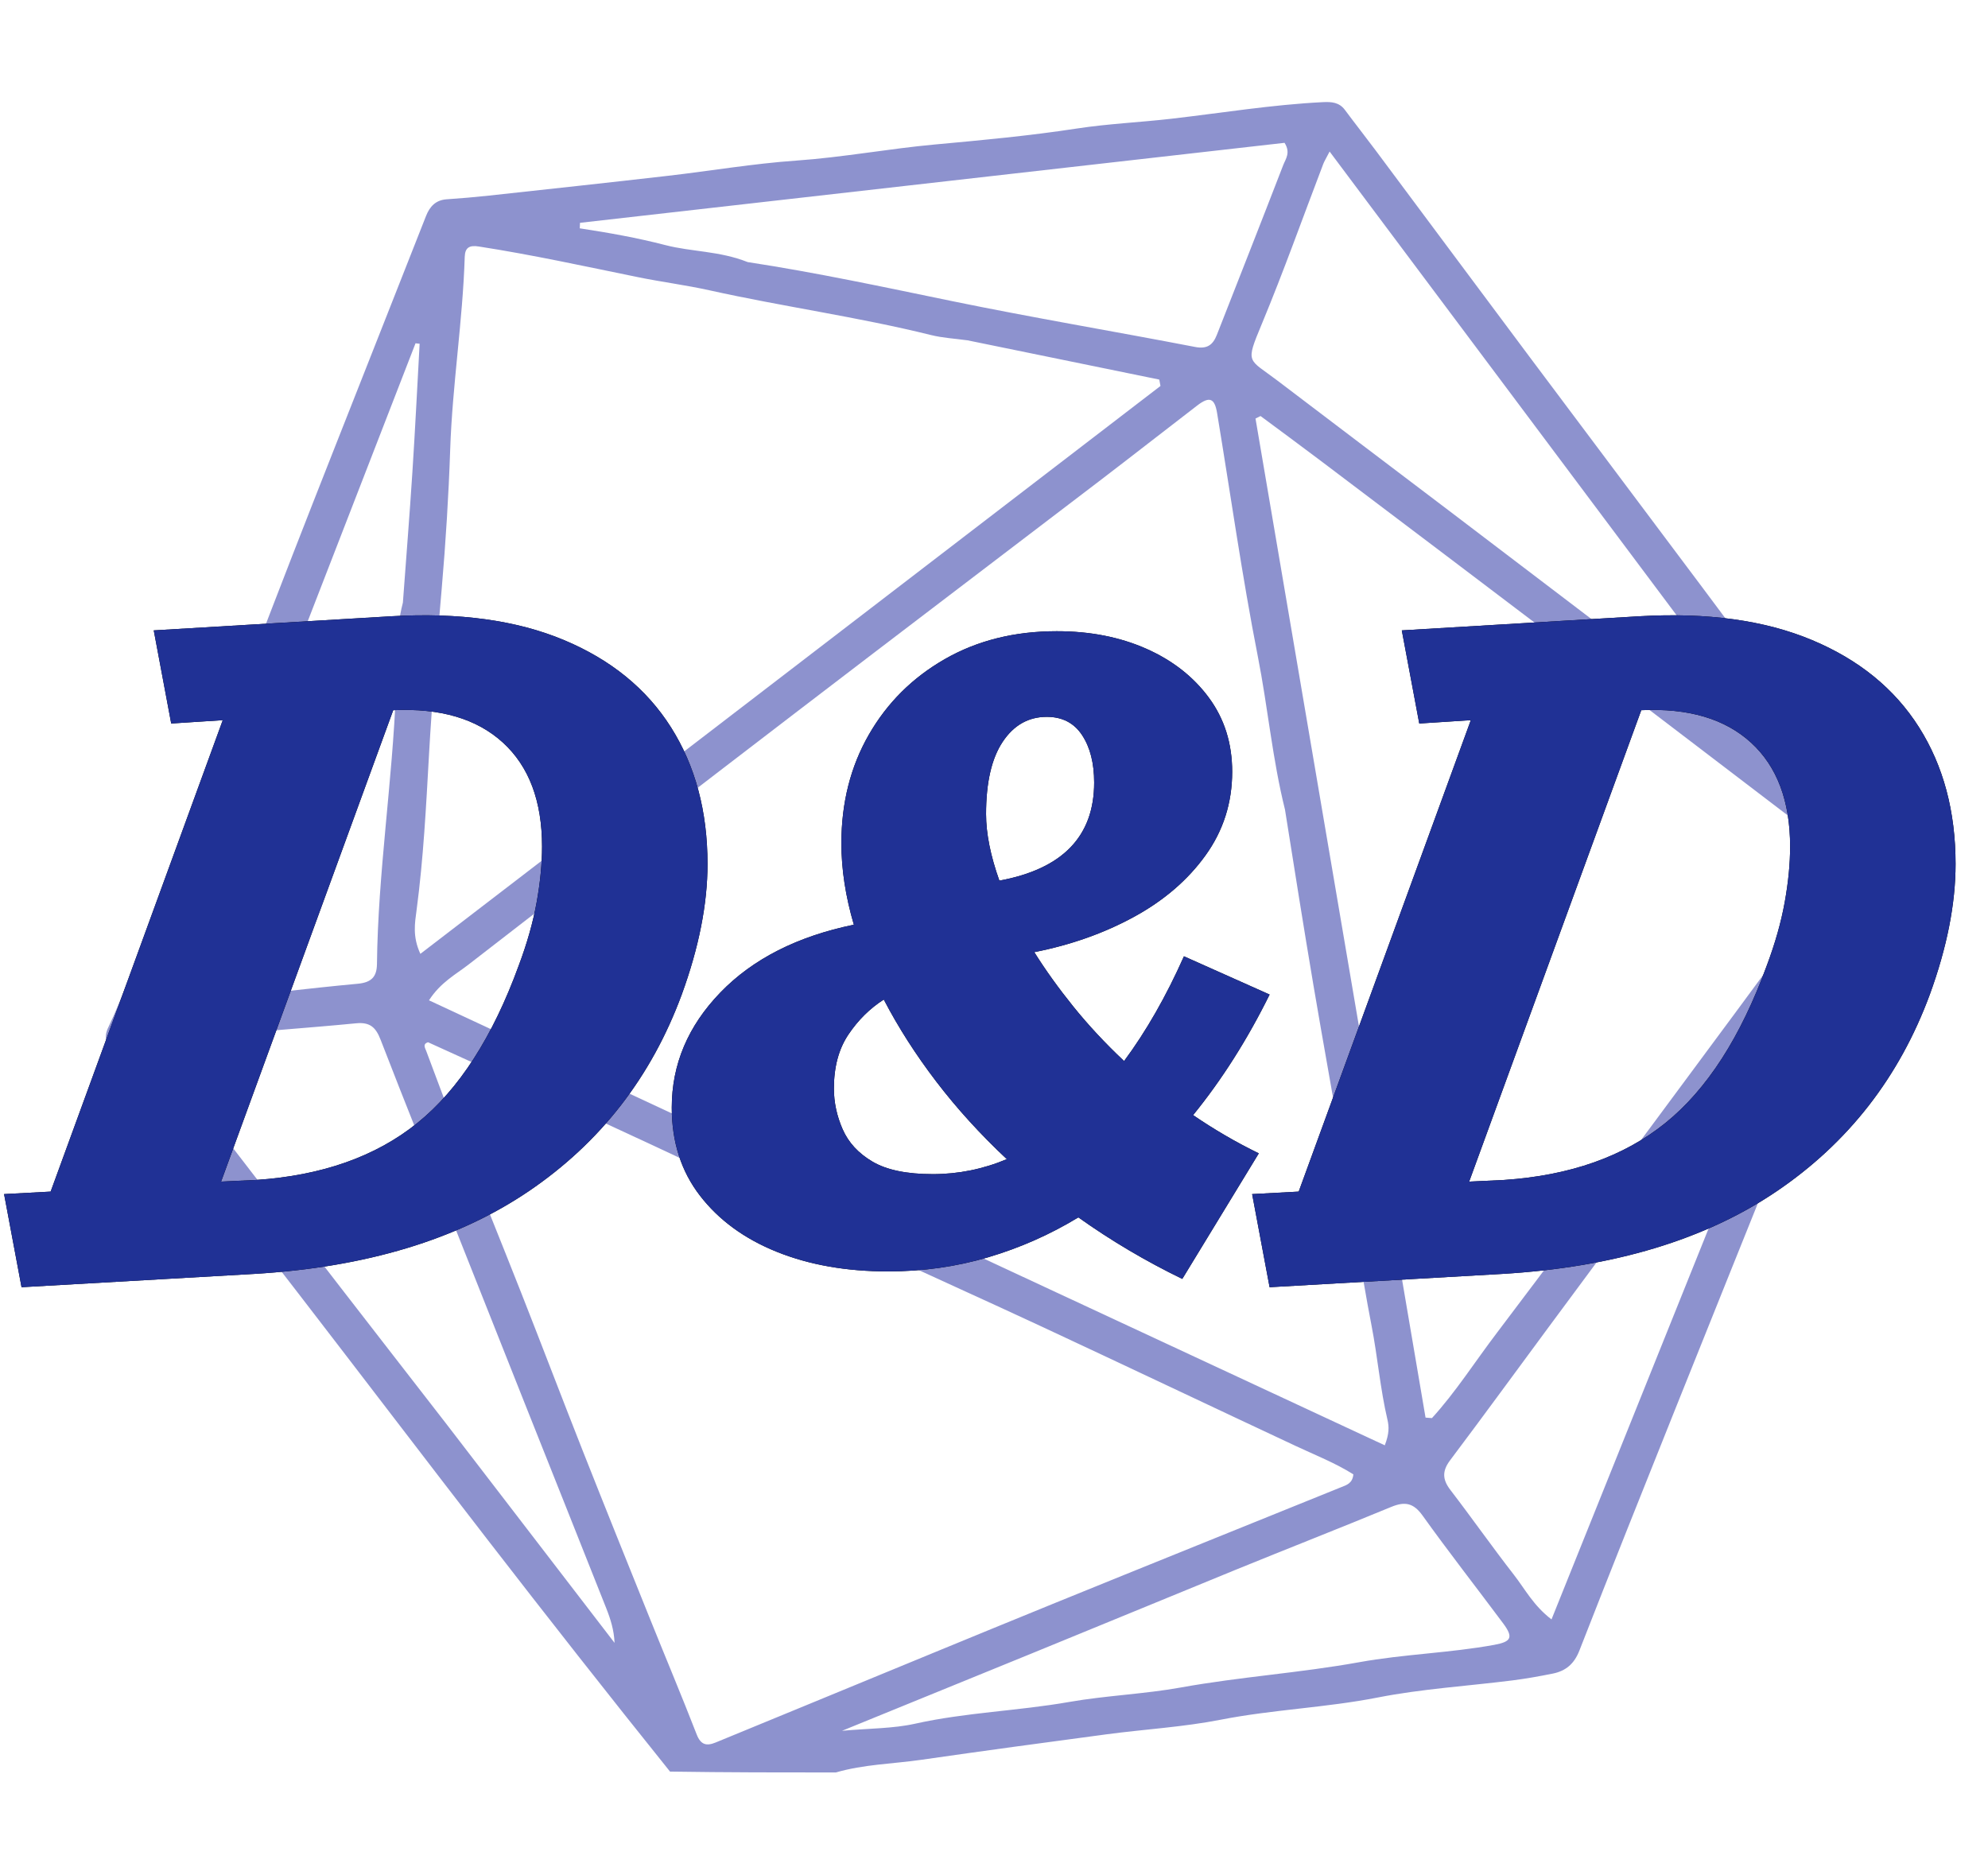
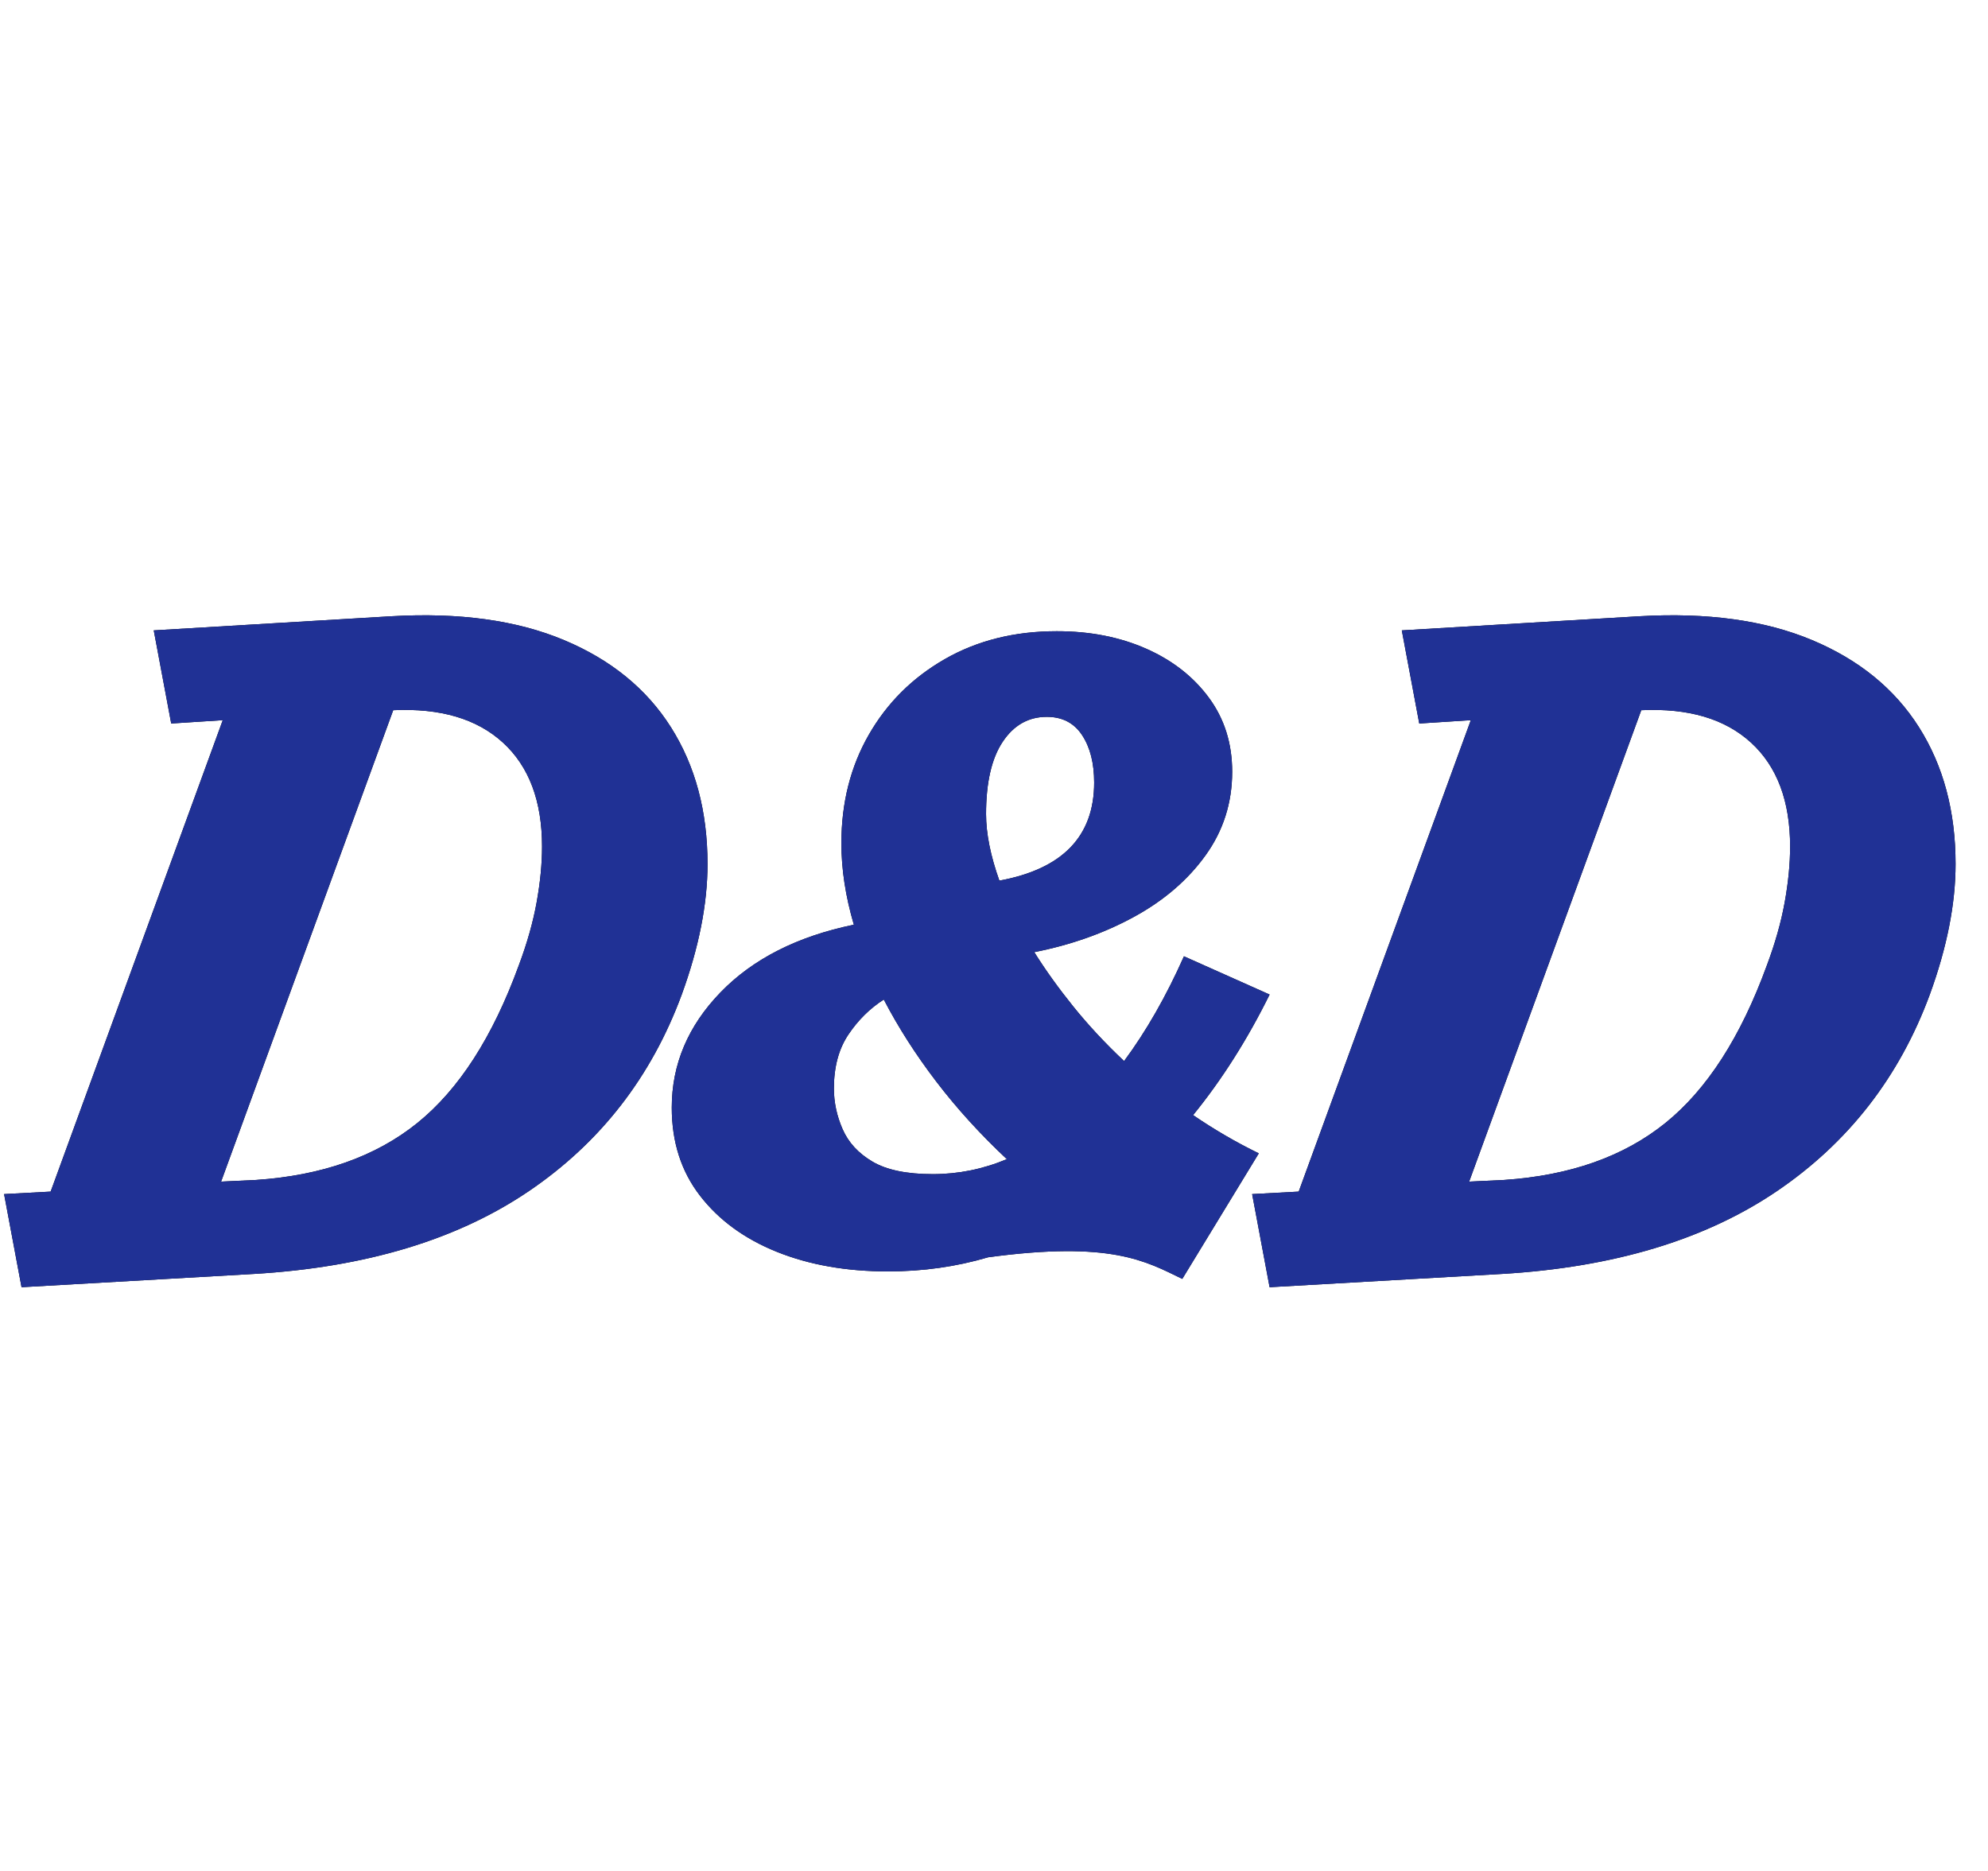
<svg xmlns="http://www.w3.org/2000/svg" xmlns:xlink="http://www.w3.org/1999/xlink" width="526px" height="495px" viewBox="0 0 526 495" version="1.1">
  <title>favicon</title>
  <defs>
-     <path d="M5.7,340.6 L67.3,337.08 C96.78,335.32 120.98,328.023 139.9,315.19 C158.82,302.357 172.313,285.013 180.38,263.16 C184.927,250.693 187.2,239.18 187.2,228.62 C187.2,214.687 183.973,202.623 177.52,192.43 C171.067,182.237 161.607,174.537 149.14,169.33 C136.673,164.123 121.493,162.033 103.6,163.06 L103.6,163.06 L40.68,166.8 L45.3,191.44 L58.94,190.56 L13.4,315.3 L1.08,315.96 L5.7,340.6 Z M58.5,312.66 L104.04,187.92 C116.507,187.333 126.187,190.193 133.08,196.5 C139.973,202.807 143.42,211.973 143.42,224 C143.42,228.547 142.943,233.46 141.99,238.74 C141.037,244.02 139.46,249.593 137.26,255.46 C130.367,274.38 121.42,288.277 110.42,297.15 C99.42,306.023 85.193,311.047 67.74,312.22 L67.74,312.22 L58.5,312.66 Z M312.82,338.4 L333.06,305.18 C327.047,302.247 321.253,298.873 315.68,295.06 C323.307,285.673 330.053,275.04 335.92,263.16 L335.92,263.16 L313.26,253.04 C308.567,263.6 303.287,272.84 297.42,280.76 C292.433,276.067 287.96,271.263 284,266.35 C280.04,261.437 276.593,256.633 273.66,251.94 C283.34,250.033 292.14,246.917 300.06,242.59 C307.98,238.263 314.287,232.837 318.98,226.31 C323.673,219.783 326.02,212.413 326.02,204.2 C326.02,196.72 323.967,190.193 319.86,184.62 C315.753,179.047 310.217,174.72 303.25,171.64 C296.283,168.56 288.4,167.02 279.6,167.02 C268.453,167.02 258.59,169.477 250.01,174.39 C241.43,179.303 234.72,185.977 229.88,194.41 C225.04,202.843 222.62,212.413 222.62,223.12 C222.62,230.013 223.72,237.2 225.92,244.68 C210.96,247.76 199.19,253.737 190.61,262.61 C182.03,271.483 177.74,281.64 177.74,293.08 C177.74,302.173 180.233,309.947 185.22,316.4 C190.207,322.853 196.99,327.803 205.57,331.25 C214.15,334.697 223.94,336.42 234.94,336.42 C244.18,336.42 253.017,335.173 261.45,332.68 C269.883,330.187 277.84,326.667 285.32,322.12 C293.973,328.28 303.14,333.707 312.82,338.4 L312.82,338.4 Z M264.42,233.02 C262.073,226.42 260.9,220.553 260.9,215.42 C260.9,207.06 262.367,200.68 265.3,196.28 C268.233,191.88 272.12,189.68 276.96,189.68 C281.067,189.68 284.183,191.293 286.31,194.52 C288.437,197.747 289.5,201.927 289.5,207.06 C289.5,221.287 281.14,229.94 264.42,233.02 Z M246.82,310.68 C239.927,310.68 234.61,309.58 230.87,307.38 C227.13,305.18 224.49,302.32 222.95,298.8 C221.41,295.28 220.64,291.687 220.64,288.02 C220.64,282.3 221.923,277.533 224.49,273.72 C227.057,269.907 230.173,266.827 233.84,264.48 C237.653,271.813 242.273,279.037 247.7,286.15 C253.127,293.263 259.36,300.12 266.4,306.72 C260.093,309.36 253.567,310.68 246.82,310.68 Z M335.92,340.6 L397.52,337.08 C427,335.32 451.2,328.023 470.12,315.19 C489.04,302.357 502.533,285.013 510.6,263.16 C515.147,250.693 517.42,239.18 517.42,228.62 C517.42,214.687 514.193,202.623 507.74,192.43 C501.287,182.237 491.827,174.537 479.36,169.33 C466.893,164.123 451.713,162.033 433.82,163.06 L433.82,163.06 L370.9,166.8 L375.52,191.44 L389.16,190.56 L343.62,315.3 L331.3,315.96 L335.92,340.6 Z M388.72,312.66 L434.26,187.92 C446.727,187.333 456.407,190.193 463.3,196.5 C470.193,202.807 473.64,211.973 473.64,224 C473.64,228.547 473.163,233.46 472.21,238.74 C471.257,244.02 469.68,249.593 467.48,255.46 C460.587,274.38 451.64,288.277 440.64,297.15 C429.64,306.023 415.413,311.047 397.96,312.22 L397.96,312.22 L388.72,312.66 Z" id="path-1" />
+     <path d="M5.7,340.6 L67.3,337.08 C96.78,335.32 120.98,328.023 139.9,315.19 C158.82,302.357 172.313,285.013 180.38,263.16 C184.927,250.693 187.2,239.18 187.2,228.62 C187.2,214.687 183.973,202.623 177.52,192.43 C171.067,182.237 161.607,174.537 149.14,169.33 C136.673,164.123 121.493,162.033 103.6,163.06 L103.6,163.06 L40.68,166.8 L45.3,191.44 L58.94,190.56 L13.4,315.3 L1.08,315.96 L5.7,340.6 Z M58.5,312.66 L104.04,187.92 C116.507,187.333 126.187,190.193 133.08,196.5 C139.973,202.807 143.42,211.973 143.42,224 C143.42,228.547 142.943,233.46 141.99,238.74 C141.037,244.02 139.46,249.593 137.26,255.46 C130.367,274.38 121.42,288.277 110.42,297.15 C99.42,306.023 85.193,311.047 67.74,312.22 L67.74,312.22 L58.5,312.66 Z M312.82,338.4 L333.06,305.18 C327.047,302.247 321.253,298.873 315.68,295.06 C323.307,285.673 330.053,275.04 335.92,263.16 L335.92,263.16 L313.26,253.04 C308.567,263.6 303.287,272.84 297.42,280.76 C292.433,276.067 287.96,271.263 284,266.35 C280.04,261.437 276.593,256.633 273.66,251.94 C283.34,250.033 292.14,246.917 300.06,242.59 C307.98,238.263 314.287,232.837 318.98,226.31 C323.673,219.783 326.02,212.413 326.02,204.2 C326.02,196.72 323.967,190.193 319.86,184.62 C315.753,179.047 310.217,174.72 303.25,171.64 C296.283,168.56 288.4,167.02 279.6,167.02 C268.453,167.02 258.59,169.477 250.01,174.39 C241.43,179.303 234.72,185.977 229.88,194.41 C225.04,202.843 222.62,212.413 222.62,223.12 C222.62,230.013 223.72,237.2 225.92,244.68 C210.96,247.76 199.19,253.737 190.61,262.61 C182.03,271.483 177.74,281.64 177.74,293.08 C177.74,302.173 180.233,309.947 185.22,316.4 C190.207,322.853 196.99,327.803 205.57,331.25 C214.15,334.697 223.94,336.42 234.94,336.42 C244.18,336.42 253.017,335.173 261.45,332.68 C293.973,328.28 303.14,333.707 312.82,338.4 L312.82,338.4 Z M264.42,233.02 C262.073,226.42 260.9,220.553 260.9,215.42 C260.9,207.06 262.367,200.68 265.3,196.28 C268.233,191.88 272.12,189.68 276.96,189.68 C281.067,189.68 284.183,191.293 286.31,194.52 C288.437,197.747 289.5,201.927 289.5,207.06 C289.5,221.287 281.14,229.94 264.42,233.02 Z M246.82,310.68 C239.927,310.68 234.61,309.58 230.87,307.38 C227.13,305.18 224.49,302.32 222.95,298.8 C221.41,295.28 220.64,291.687 220.64,288.02 C220.64,282.3 221.923,277.533 224.49,273.72 C227.057,269.907 230.173,266.827 233.84,264.48 C237.653,271.813 242.273,279.037 247.7,286.15 C253.127,293.263 259.36,300.12 266.4,306.72 C260.093,309.36 253.567,310.68 246.82,310.68 Z M335.92,340.6 L397.52,337.08 C427,335.32 451.2,328.023 470.12,315.19 C489.04,302.357 502.533,285.013 510.6,263.16 C515.147,250.693 517.42,239.18 517.42,228.62 C517.42,214.687 514.193,202.623 507.74,192.43 C501.287,182.237 491.827,174.537 479.36,169.33 C466.893,164.123 451.713,162.033 433.82,163.06 L433.82,163.06 L370.9,166.8 L375.52,191.44 L389.16,190.56 L343.62,315.3 L331.3,315.96 L335.92,340.6 Z M388.72,312.66 L434.26,187.92 C446.727,187.333 456.407,190.193 463.3,196.5 C470.193,202.807 473.64,211.973 473.64,224 C473.64,228.547 473.163,233.46 472.21,238.74 C471.257,244.02 469.68,249.593 467.48,255.46 C460.587,274.38 451.64,288.277 440.64,297.15 C429.64,306.023 415.413,311.047 397.96,312.22 L397.96,312.22 L388.72,312.66 Z" id="path-1" />
  </defs>
  <g id="Page-1" stroke="none" stroke-width="1" fill="none" fill-rule="evenodd">
    <g id="favicon" fill-rule="nonzero">
-       <rect id="Rectangle" fill="#FFFFFF" x="0" y="0" width="526" height="495" />
      <g id="Bitmap" opacity="0.501" transform="translate(28, 27)" fill="#1C269E">
-         <path d="M470,192.213 C470,198.18 470,204.147 469.776,210.784 C469.231,211.987 468.83,212.488 468.601,213.058 C460.508,233.162 452.432,253.273 444.353,273.383 C434.649,297.538 424.918,321.683 415.248,345.852 C406.732,367.136 398.214,388.419 389.877,409.773 C388.511,413.271 386.274,415.148 382.845,415.837 C379.33,416.543 375.791,417.181 372.235,417.631 C360.335,419.135 348.289,419.86 336.549,422.163 C322.768,424.867 308.736,425.349 294.964,428.046 C285.055,429.986 274.884,430.562 264.849,431.895 C248.484,434.071 232.125,436.295 215.784,438.646 C208.238,439.732 200.544,439.842 193.158,442 C178.749,442 164.339,442 149.28,441.767 C132.794,421.222 116.894,400.96 101.139,380.585 C84.328,358.846 67.686,336.975 50.911,315.208 C34.518,293.936 18.064,272.712 1.593,251.5 C-0.02,249.423 -0.511,247.266 0.599,244.958 C4.594,236.645 7.47,227.893 10.815,219.324 C16.43,204.941 22.13,190.591 27.708,176.194 C34.982,157.422 42.115,138.595 49.415,119.834 C56.709,101.087 64.132,82.39 71.502,63.674 C75.903,52.498 80.311,41.326 84.719,30.154 C85.706,27.652 87.273,25.929 90.186,25.733 C93.921,25.482 97.654,25.161 101.376,24.756 C117.176,23.038 132.977,21.329 148.766,19.514 C160.071,18.215 171.324,16.284 182.661,15.494 C194.974,14.636 207.085,12.356 219.35,11.233 C231.891,10.085 244.43,8.924 256.899,7.01 C265.208,5.735 273.654,5.376 282.016,4.41 C295.324,2.873 308.561,0.699 321.965,0.03 C324.236,-0.083 326.314,0.023 327.839,2.074 C330.539,5.704 333.34,9.26 336.045,12.886 C349.768,31.279 363.45,49.701 377.191,68.081 C392.331,88.333 407.539,108.534 422.681,128.785 C438.476,149.911 454.229,171.069 470,192.213 M311.992,187.224 C308.667,173.904 307.463,160.21 304.817,146.752 C300.615,125.373 297.591,103.763 294.021,82.259 C293.367,78.319 291.986,77.83 288.776,80.296 C280.111,86.952 271.509,93.689 262.825,100.319 C236.272,120.595 209.655,140.787 183.132,161.103 C154.009,183.41 124.925,205.767 95.938,228.249 C92.57,230.861 88.577,232.924 85.507,237.687 C169.961,277.009 254.038,316.156 338.396,355.433 C339.589,352.335 339.537,350.509 339.104,348.663 C337.181,340.47 336.506,332.071 334.902,323.81 C332.055,309.151 330.008,294.337 327.51,279.608 C324.912,264.294 322.109,249.016 319.52,233.701 C316.95,218.491 314.535,203.255 311.992,187.224 M85.262,248.784 C83.749,249.24 84.488,250.322 84.765,251.063 C87.382,258.072 89.993,265.085 92.744,272.042 C98.416,286.385 104.224,300.674 109.88,315.023 C115.373,328.956 120.688,342.958 126.189,356.887 C132.083,371.811 138.083,386.692 144.074,401.577 C148.148,411.699 152.38,421.759 156.333,431.928 C157.42,434.726 158.95,435.057 161.356,434.065 C169.575,430.68 177.796,427.3 186.017,423.918 C207.514,415.077 228.987,406.177 250.514,397.41 C275.935,387.057 301.404,376.824 326.844,366.519 C328.243,365.953 329.869,365.523 330.082,363.118 C325.338,360.121 319.988,358.023 314.797,355.593 C292.616,345.208 270.495,334.693 248.301,324.334 C232.754,317.078 217.089,310.072 201.54,302.817 C182.601,293.979 163.761,284.926 144.817,276.098 C125.164,266.941 105.438,257.941 85.262,248.784 M368.148,325.554 C375.189,316.197 382.273,306.873 389.261,297.477 C403.144,278.809 416.98,260.107 430.823,241.409 C439.931,229.107 448.929,216.723 458.174,204.525 C460.505,201.45 459.845,199.577 457.046,197.635 C454.352,195.766 451.689,193.845 449.08,191.858 C428.712,176.346 408.384,160.781 387.996,145.295 C365.858,128.482 343.675,111.728 321.497,94.968 C316.202,90.966 310.848,87.042 305.521,83.083 C305.078,83.304 304.636,83.525 304.193,83.746 C319.189,171.865 334.186,259.983 349.182,348.102 C349.746,348.145 350.31,348.188 350.874,348.231 C357.145,341.366 362.125,333.476 368.148,325.554 M228.021,63.056 C224.778,62.603 221.466,62.432 218.305,61.649 C198.949,56.855 179.179,54.137 159.729,49.819 C153.493,48.435 147.131,47.629 140.869,46.352 C126.832,43.49 112.839,40.417 98.671,38.223 C96.302,37.856 95.043,38.419 94.964,40.953 C94.431,57.971 91.698,74.819 91.12,91.845 C90.702,104.172 89.929,116.5 88.871,128.79 C87.613,143.415 86.332,158.029 85.51,172.691 C84.741,186.404 84.039,200.134 82.228,213.773 C81.768,217.232 81.105,220.785 83.224,225.39 C148.82,175.056 213.934,125.092 279.047,75.128 C278.941,74.565 278.834,74.002 278.727,73.439 C262.089,70.028 245.452,66.616 228.021,63.056 M404.501,145.488 C410.963,150.4 417.409,155.333 423.891,160.217 C430.209,164.978 436.274,170.111 442.99,174.299 C443.249,174.01 443.507,173.722 443.766,173.434 C403.933,120.197 364.1,66.961 323.799,13.099 C322.806,15.026 322.388,15.679 322.117,16.389 C316.718,30.52 311.653,44.791 305.847,58.752 C301.428,69.381 302.193,67.767 310.014,73.722 C325.159,85.253 340.358,96.714 355.517,108.227 C371.677,120.499 387.816,132.797 404.501,145.488 M89.944,349.568 C104.831,368.947 119.718,388.327 134.604,407.706 C134.463,404.332 133.54,401.408 132.413,398.565 C125.293,380.595 118.119,362.646 110.978,344.684 C105.04,329.749 99.127,314.803 93.193,299.866 C86.339,282.618 79.382,265.41 72.694,248.097 C71.409,244.771 69.837,243.413 66.195,243.77 C52.853,245.077 39.459,245.893 26.148,247.44 C22.135,247.906 17.68,246.968 13.915,249.583 C13.911,251.856 15.438,253.135 16.538,254.565 C31.858,274.48 47.203,294.377 62.566,314.259 C71.534,325.865 80.545,337.437 89.944,349.568 M169.833,42.348 C188.008,45.118 205.968,48.983 223.97,52.687 C245.315,57.079 266.823,60.679 288.225,64.807 C291.45,65.429 292.942,64.209 293.972,61.584 C299.843,46.626 305.733,31.677 311.523,16.689 C312.149,15.071 313.546,13.393 311.872,10.793 C249.919,17.827 187.692,24.893 125.465,31.958 C125.442,32.444 125.419,32.929 125.396,33.415 C133.024,34.576 140.605,35.921 148.06,37.856 C154.985,39.653 162.34,39.373 169.833,42.348 M78.601,132.439 C79.448,120.908 80.372,109.383 81.119,97.846 C81.85,86.557 82.399,75.256 83.028,63.96 C82.666,63.919 82.305,63.878 81.943,63.836 C59.544,121.592 37.146,179.347 14.555,237.598 C19.287,237.598 23.024,237.907 26.695,237.543 C40.024,236.221 53.317,234.536 66.653,233.303 C70.278,232.968 71.702,231.456 71.739,228.087 C72.008,203.86 75.85,179.88 76.77,155.68 C77.051,148.259 76.487,140.638 78.601,132.439 M437.331,249.167 C431.193,257.434 425.049,265.697 418.918,273.97 C406.563,290.644 394.207,307.318 381.866,324.004 C373.144,335.798 364.51,347.658 355.691,359.379 C353.544,362.233 353.628,364.473 355.76,367.251 C361.461,374.677 366.839,382.352 372.59,389.737 C375.497,393.469 377.716,397.83 382.508,401.5 C404.861,345.876 427.003,290.775 449.146,235.674 C444.033,239.102 441.354,244.264 437.331,249.167 M245.382,410.342 C228.944,417.046 212.506,423.749 194.793,430.973 C202.167,430.306 208.297,430.393 214.119,429.096 C227.565,426.1 241.335,425.718 254.855,423.35 C264.667,421.632 274.718,421.267 284.519,419.498 C300.149,416.677 316.006,415.654 331.643,412.821 C343.429,410.686 355.523,410.391 367.354,408.233 C371.897,407.404 372.476,406.252 369.702,402.529 C362.608,393.011 355.291,383.654 348.382,374.005 C345.972,370.64 343.678,370.258 340.097,371.737 C326.392,377.397 312.582,382.8 298.854,388.404 C281.238,395.596 263.664,402.889 245.382,410.342 Z" id="Shape" />
-       </g>
+         </g>
      <g id="D&amp;D">
        <use fill="#000000" xlink:href="#path-1" />
        <use fill="#203195" xlink:href="#path-1" />
      </g>
    </g>
  </g>
</svg>